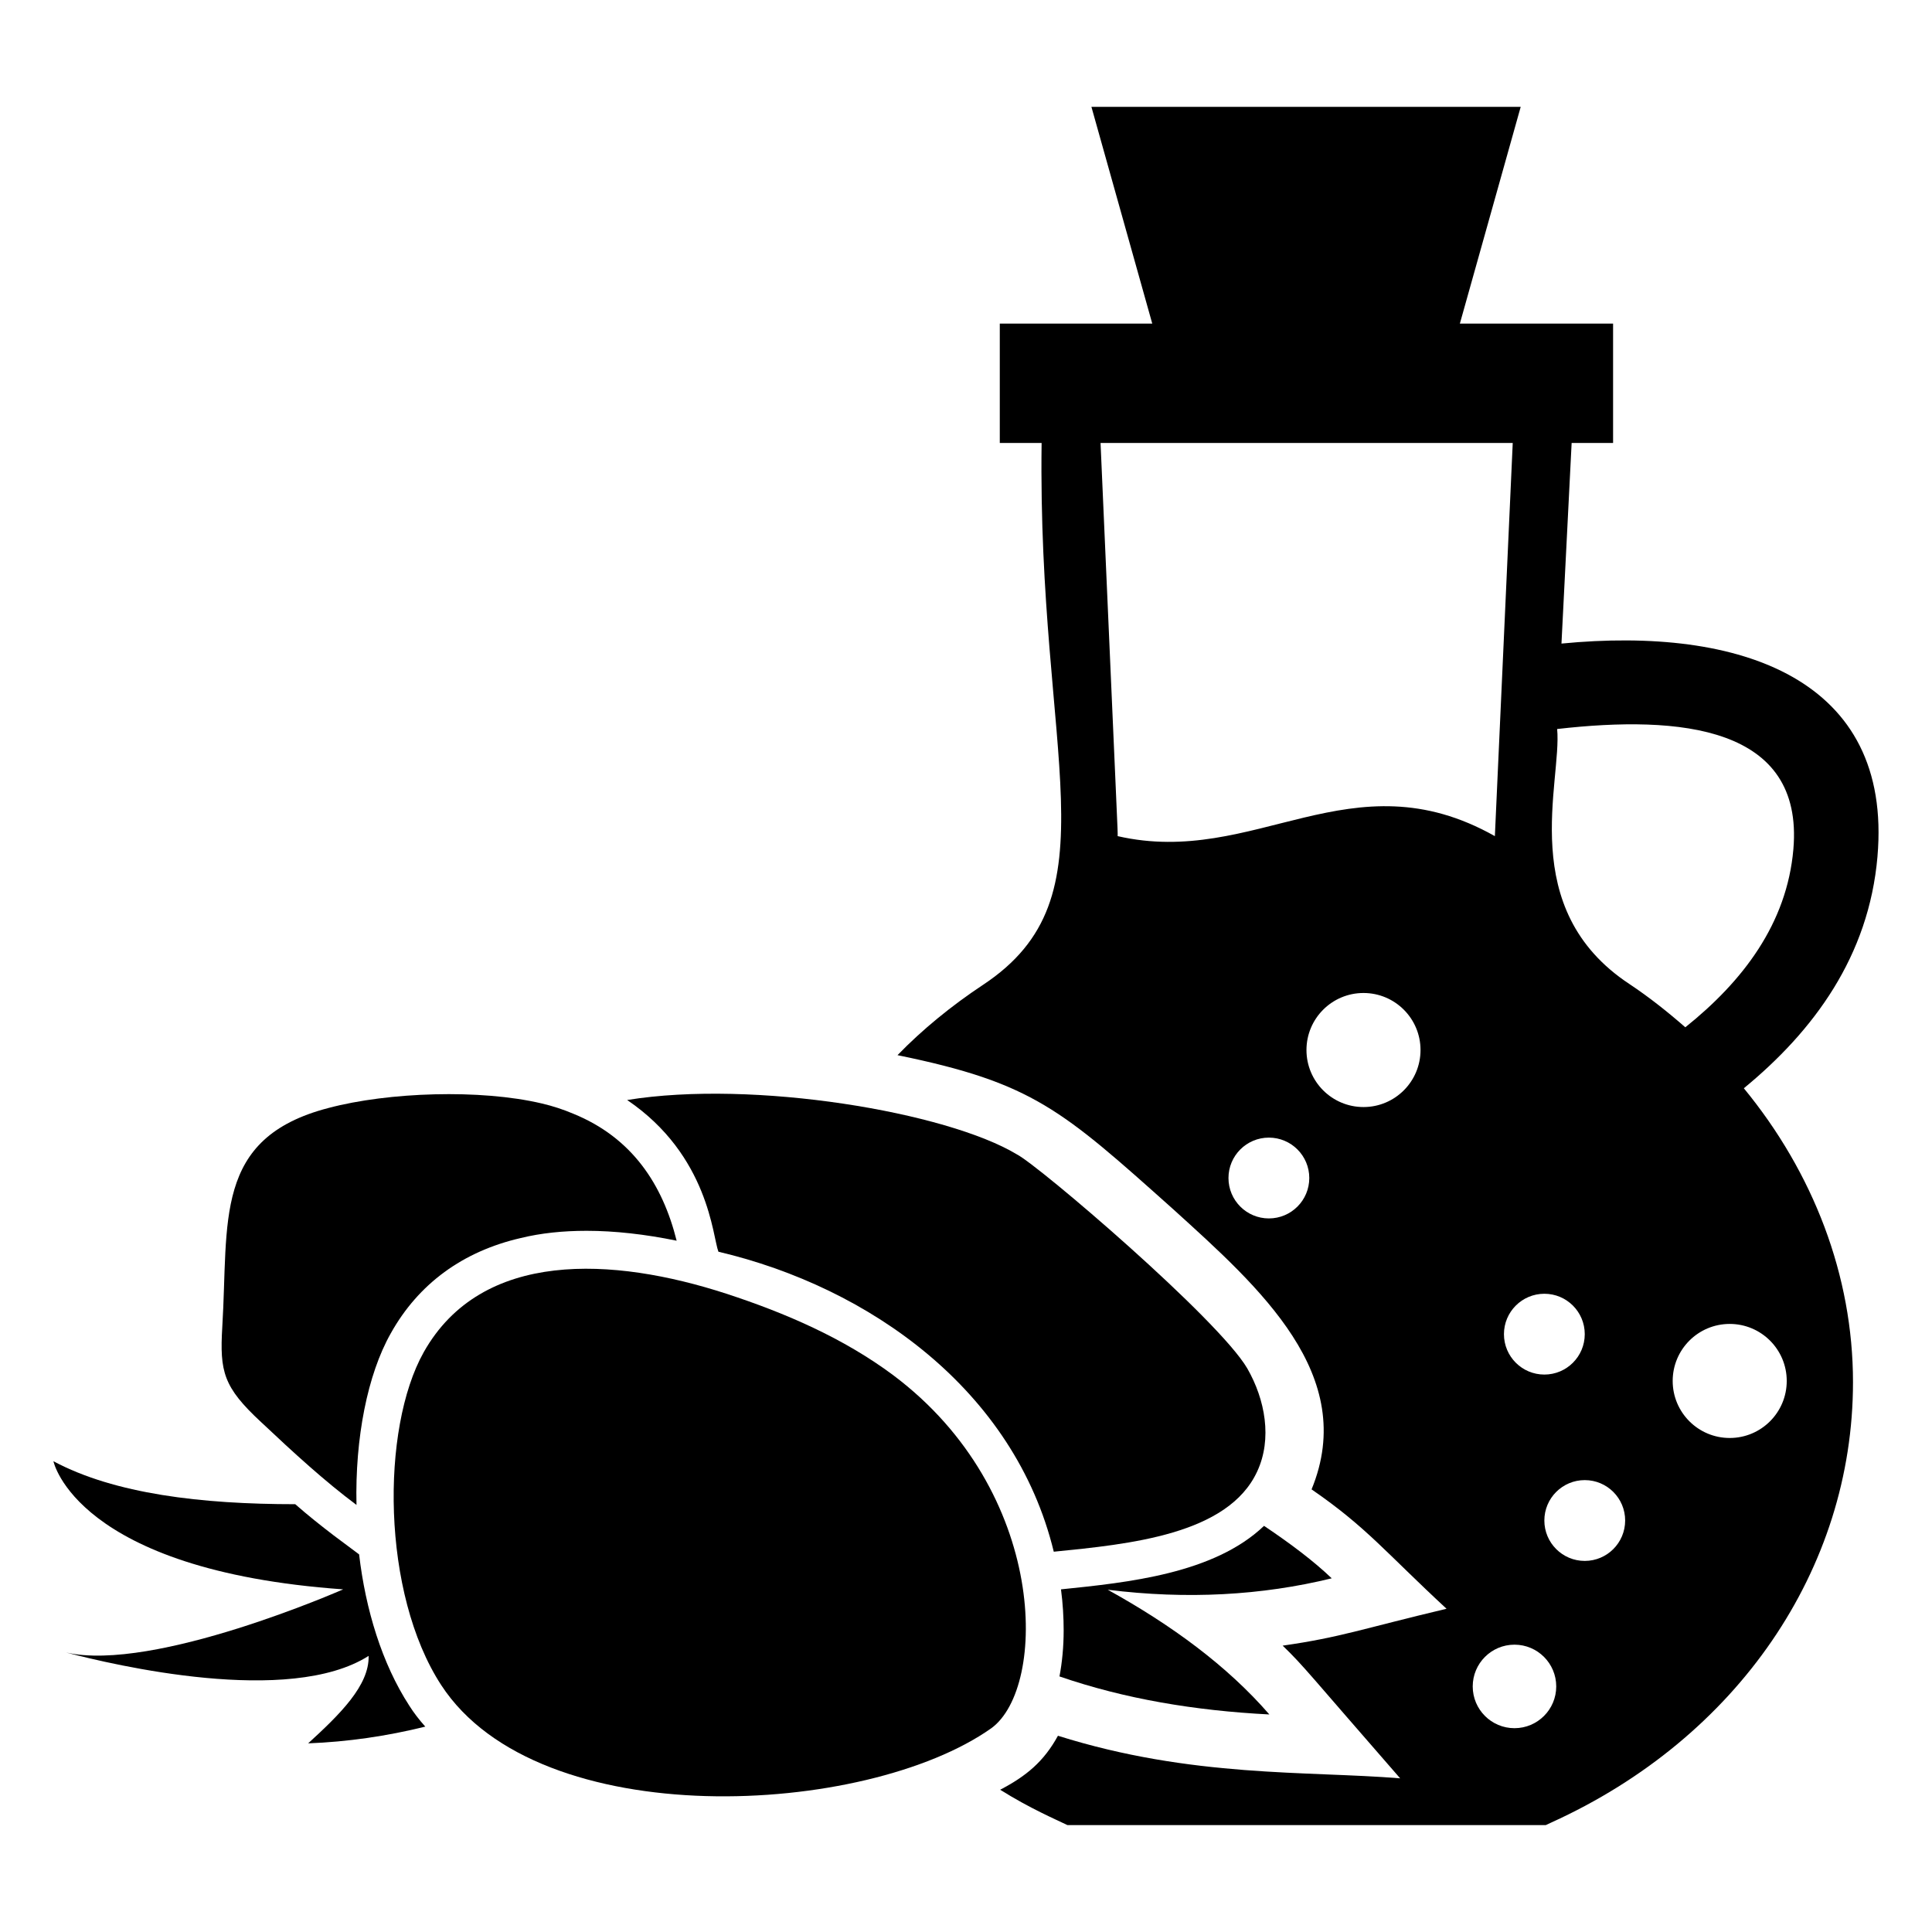
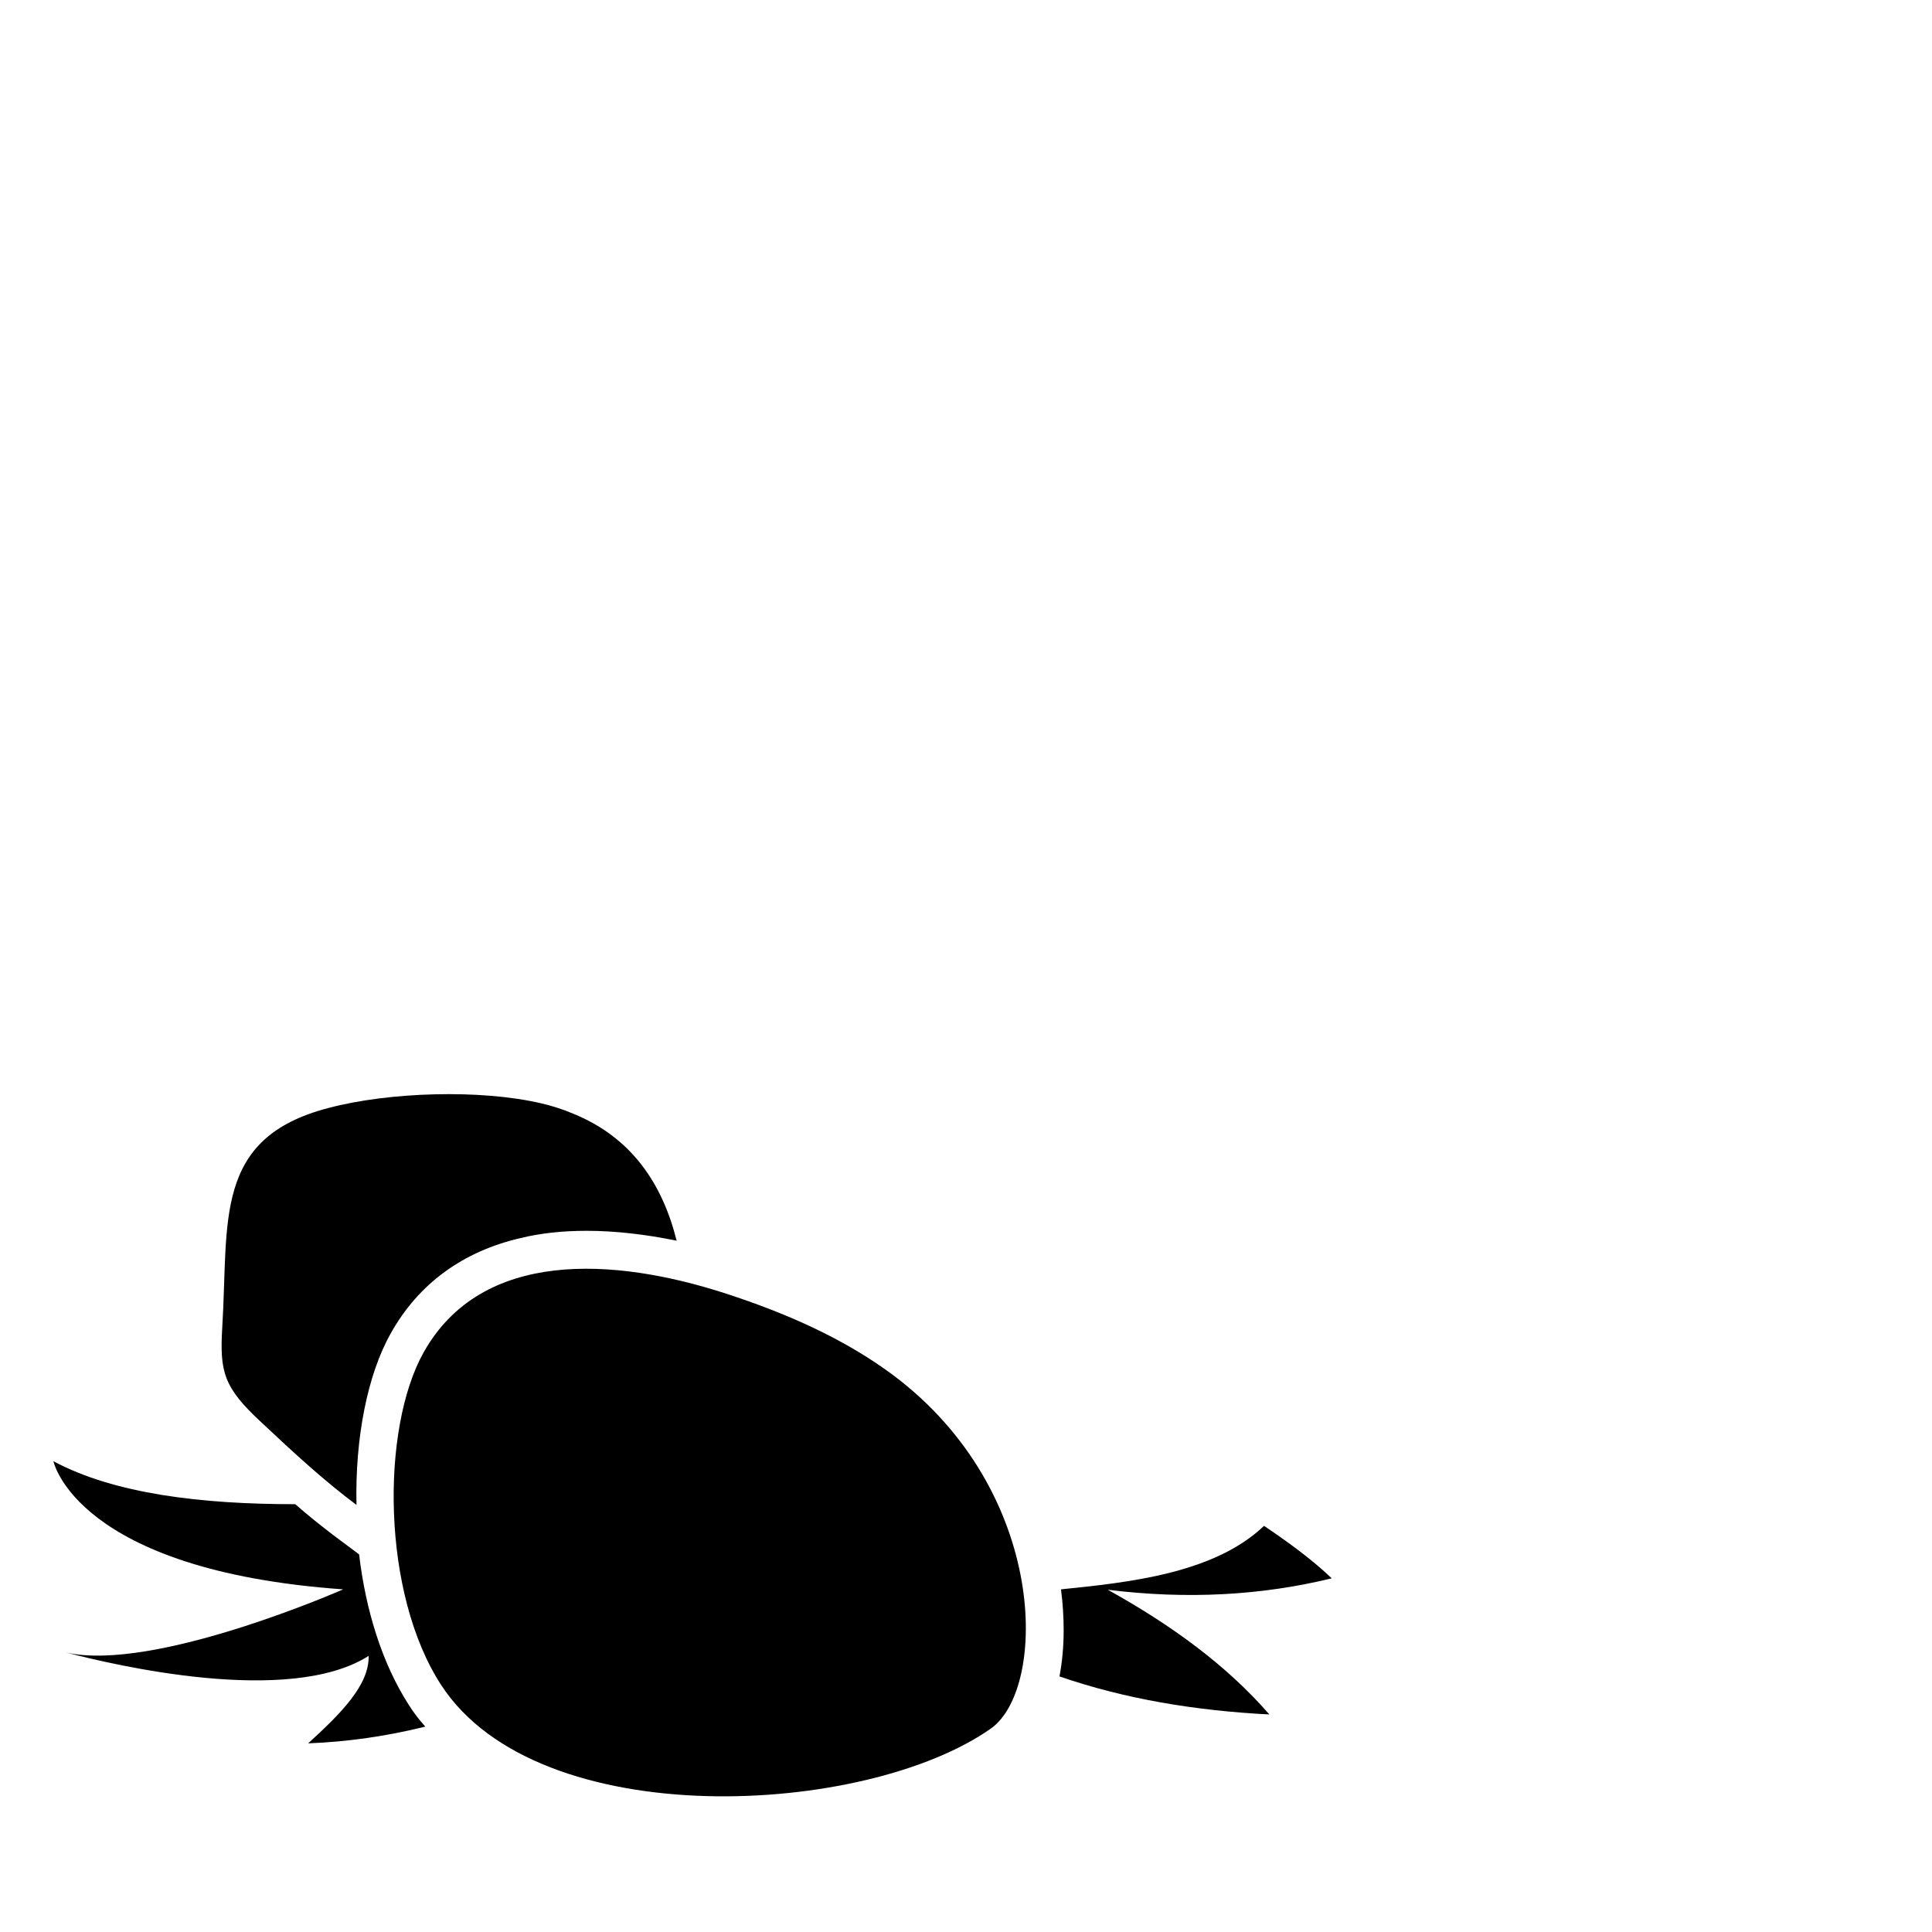
<svg xmlns="http://www.w3.org/2000/svg" fill="#000000" width="800px" height="800px" version="1.1" viewBox="144 144 512 512">
  <g>
-     <path d="m641.55 370.96c4.051-47.016-36.18-61.035-83.746-56.406l2.695-53.156h10.984v-31.641h-40.605l16.121-57.434h-113.76l16.121 57.434h-40.406v31.641h11.082c-1.125 83.418 19.926 120.13-15.516 143.59-8.363 5.543-16.02 11.789-22.672 18.641 35.828 7.344 43.387 14.309 73.152 40.91 22.91 20.781 49.023 43.93 36.578 74.16 14.672 10.102 19.617 16.691 35.77 31.641-22.48 5.336-28 7.57-43.43 9.773 5.715 5.508 7.144 7.676 31.137 35.164-24.648-2.012-55.176-0.094-90.688-11.285-3.754 6.856-8.414 10.707-15.316 14.309 7.871 4.938 14.738 7.871 17.836 9.371h126.76l1.512-0.707c49.273-22.371 79.902-67.109 79.902-116.68 0-28.293-10.547-55.52-28.926-77.883 18.469-15.172 33.137-34.934 35.418-61.434zm-88.281 115.9c5.914 0 10.707 4.793 10.707 10.707 0 5.914-4.793 10.707-10.707 10.707-5.914 0-10.707-4.793-10.707-10.707 0-5.914 4.793-10.707 10.707-10.707zm-73.004-19.965c-5.914 0-10.707-4.793-10.707-10.707 0-5.914 4.793-10.707 10.707-10.707 5.914 0 10.707 4.793 10.707 10.707 0 5.914-4.793 10.707-10.707 10.707zm25.074-29.516c-8.348 0-15.113-6.766-15.113-15.113 0-8.348 6.766-15.113 15.113-15.113s15.113 6.766 15.113 15.113c0 8.344-6.766 15.113-15.113 15.113zm-65.148-71.793c0-2.648 0.23 4.781-4.535-104.19h109.23v0.023c0 0.027-0.012 0.277-0.035 0.805 0.004-0.027 0.004-0.059 0.004-0.086-0.004 0.102-0.008 0.199-0.012 0.293-0.027 0.594-0.07 1.504-0.129 2.789 0-0.012 0.004-0.031 0.004-0.047-0.004 0.098-0.012 0.199-0.012 0.246 0-0.027 0.004-0.051 0.004-0.094-0.387 8.543-1.535 33.777-4.555 100.26-38.094-21.465-63.488 8.359-99.961 0zm105.16 236.4c-6.113 0-11.066-4.957-11.066-11.066 0-6.113 4.957-11.066 11.066-11.066 6.113 0 11.066 4.957 11.066 11.066s-4.953 11.066-11.066 11.066zm18.625-44.328c-5.914 0-10.707-4.793-10.707-10.707 0-5.914 4.793-10.707 10.707-10.707 5.914 0 10.707 4.793 10.707 10.707-0.004 5.914-4.797 10.707-10.707 10.707zm53.527-47.691c0 8.348-6.766 15.113-15.113 15.113-8.348 0-15.113-6.766-15.113-15.113s6.766-15.113 15.113-15.113c8.348 0 15.113 6.766 15.113 15.113zm-26.879-93.723c-4.652-4.07-9.535-7.953-14.809-11.465-30.168-19.887-17.836-53.656-19.156-67.582 32.52-3.715 65.402-0.785 62.605 31.84-1.707 19.742-13.402 35.016-28.641 47.207z" />
-     <path d="m544.8 263.16c0.004-0.086 0.008-0.164 0.012-0.25-0.004 0.082-0.008 0.176-0.012 0.25z" />
    <path d="m544.71 265.18c0.016-0.332 0.043-0.949 0.09-2.016-0.035 0.773-0.07 1.578-0.09 2.016z" />
-     <path d="m544.7 265.43c-0.004 0.078-0.004 0.102 0 0z" />
    <path d="m544.84 262.44c0.004-0.066 0.008-0.148 0.012-0.207-0.008 0.211-0.02 0.438-0.031 0.688 0.008-0.141 0.016-0.328 0.02-0.48z" />
    <path d="m239.17 555.93-6.75-5.039c-3.426-2.621-6.852-5.34-10.176-8.262-24.887 0-47.863-2.719-64.086-11.387 0 0 5.945 28.918 76.781 33.957 0 0-50.078 22.066-73.457 16.727 12.695 3.324 59.148 14.309 80.207 0.906 0.203 7.859-7.656 15.516-16.02 23.176 10.48-0.402 20.859-1.914 31.035-4.434-1.613-1.812-3.023-3.629-4.231-5.543-7.258-11.18-11.59-25.488-13.305-40.102z" />
    <path d="m496.92 562.27c-4.734-4.535-10.883-9.168-17.938-13.902-13.301 12.695-36.074 15.012-53.809 16.828 0.504 3.828 0.707 7.457 0.707 10.883 0 4.332-0.402 8.465-1.109 12.191 17.23 5.945 35.871 9.07 55.621 10.078-11.184-12.898-25.895-23.68-42.824-33.051 20.961 2.617 40.812 1.508 59.352-3.027z" />
-     <path d="m334.39 475.72c40.008 9.41 78.453 36.668 88.871 79.5 20.027-2.004 46.168-4.508 53.906-21.262 4.031-8.664 2.117-19.043-2.621-27.305-7.559-13-55.316-53.809-61.062-56.73-18.539-11.184-69.727-19.852-103.28-14.41 21.703 14.727 22.641 36.309 24.188 40.207z" />
    <path d="m213.18 520.86c8.766 8.262 16.93 15.719 25.293 21.965-0.402-17.734 2.922-34.562 9.07-45.445 7.356-13.199 19.145-21.766 34.461-25.289 5.34-1.309 11.184-1.914 17.434-1.914 7.457 0 15.516 0.906 23.879 2.621-3.727-14.914-11.789-27.305-27.406-33.656-2.621-1.109-5.34-2.016-8.363-2.719-16.223-3.828-40.605-3.023-56.527 1.211-30.633 7.961-26.398 30.129-28.113 58.039-0.707 11.887 0.301 15.918 10.273 25.188z" />
    <path d="m380.73 508.45c-13.195-9.828-28.566-16.492-44.285-21.617-29.914-9.723-64.785-11.793-80.152 15.512-11.383 20.258-11.199 63.926 4.633 88.223 25.863 39.676 112.54 34.941 145.77 11.441 14.855-10.766 15.188-62.691-25.969-93.559z" />
  </g>
</svg>